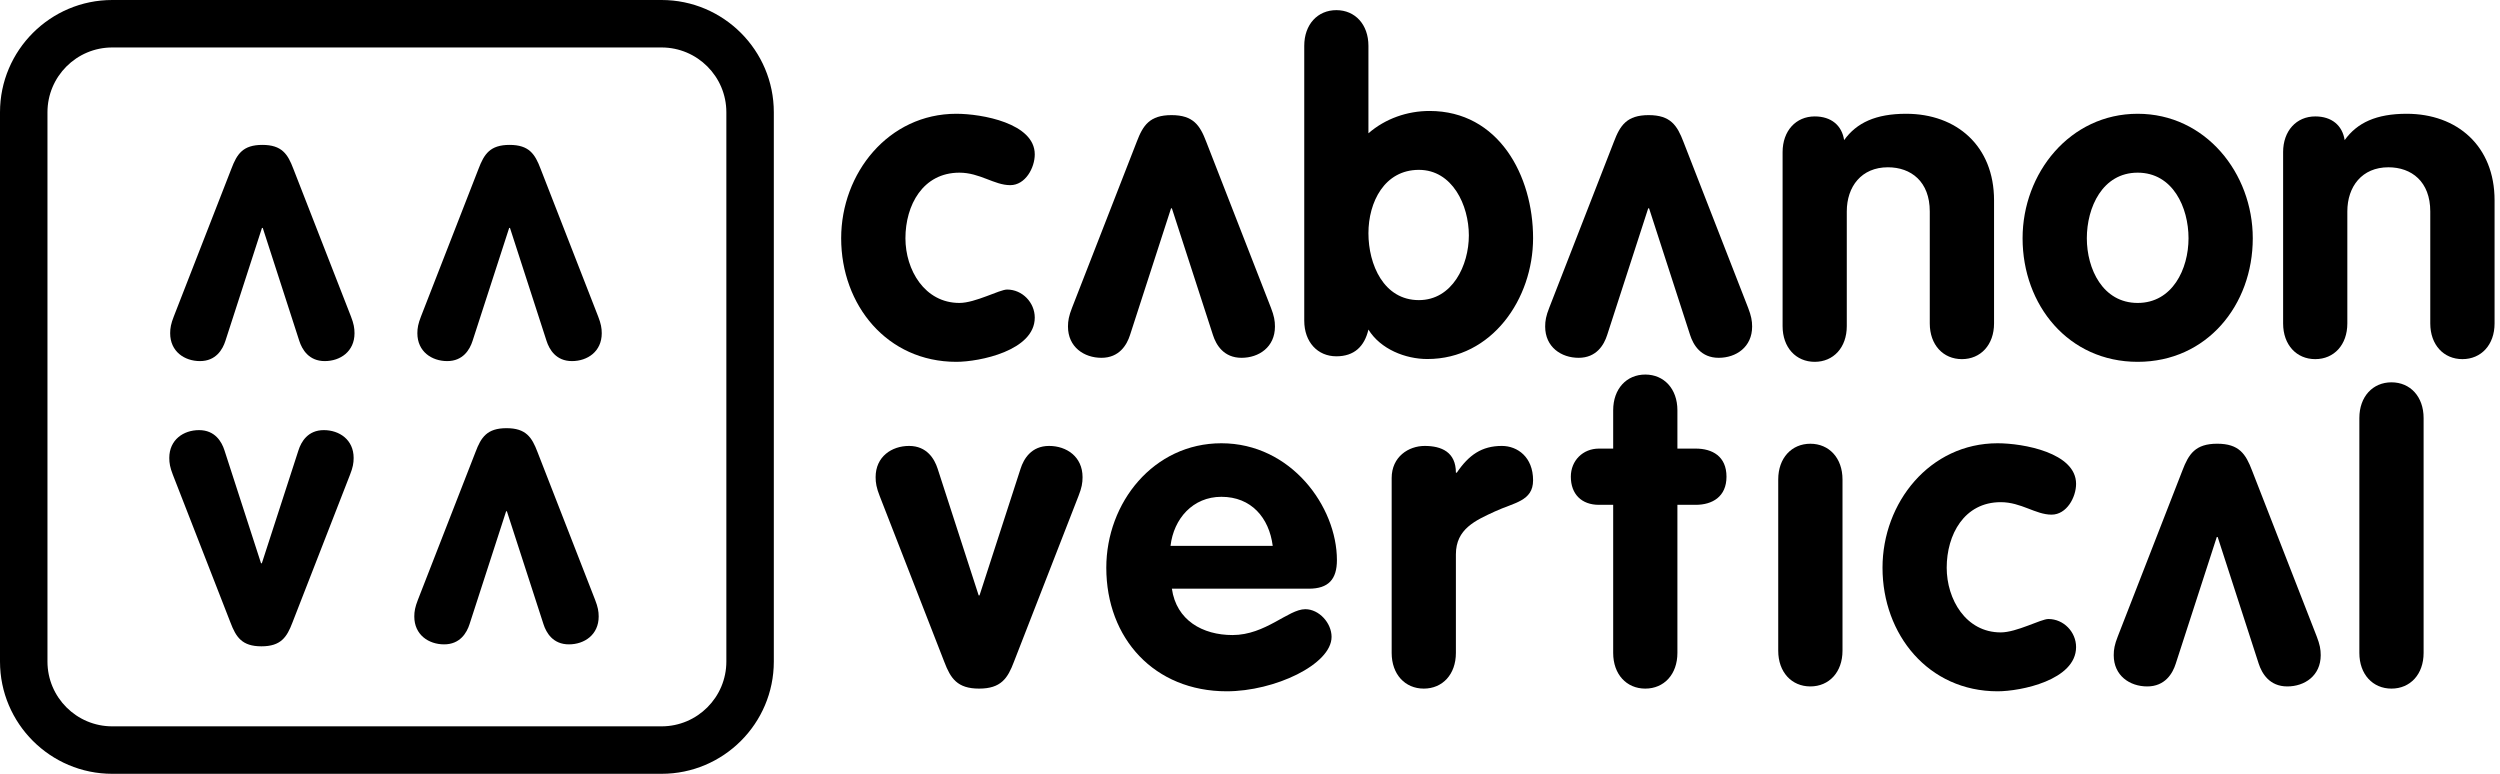
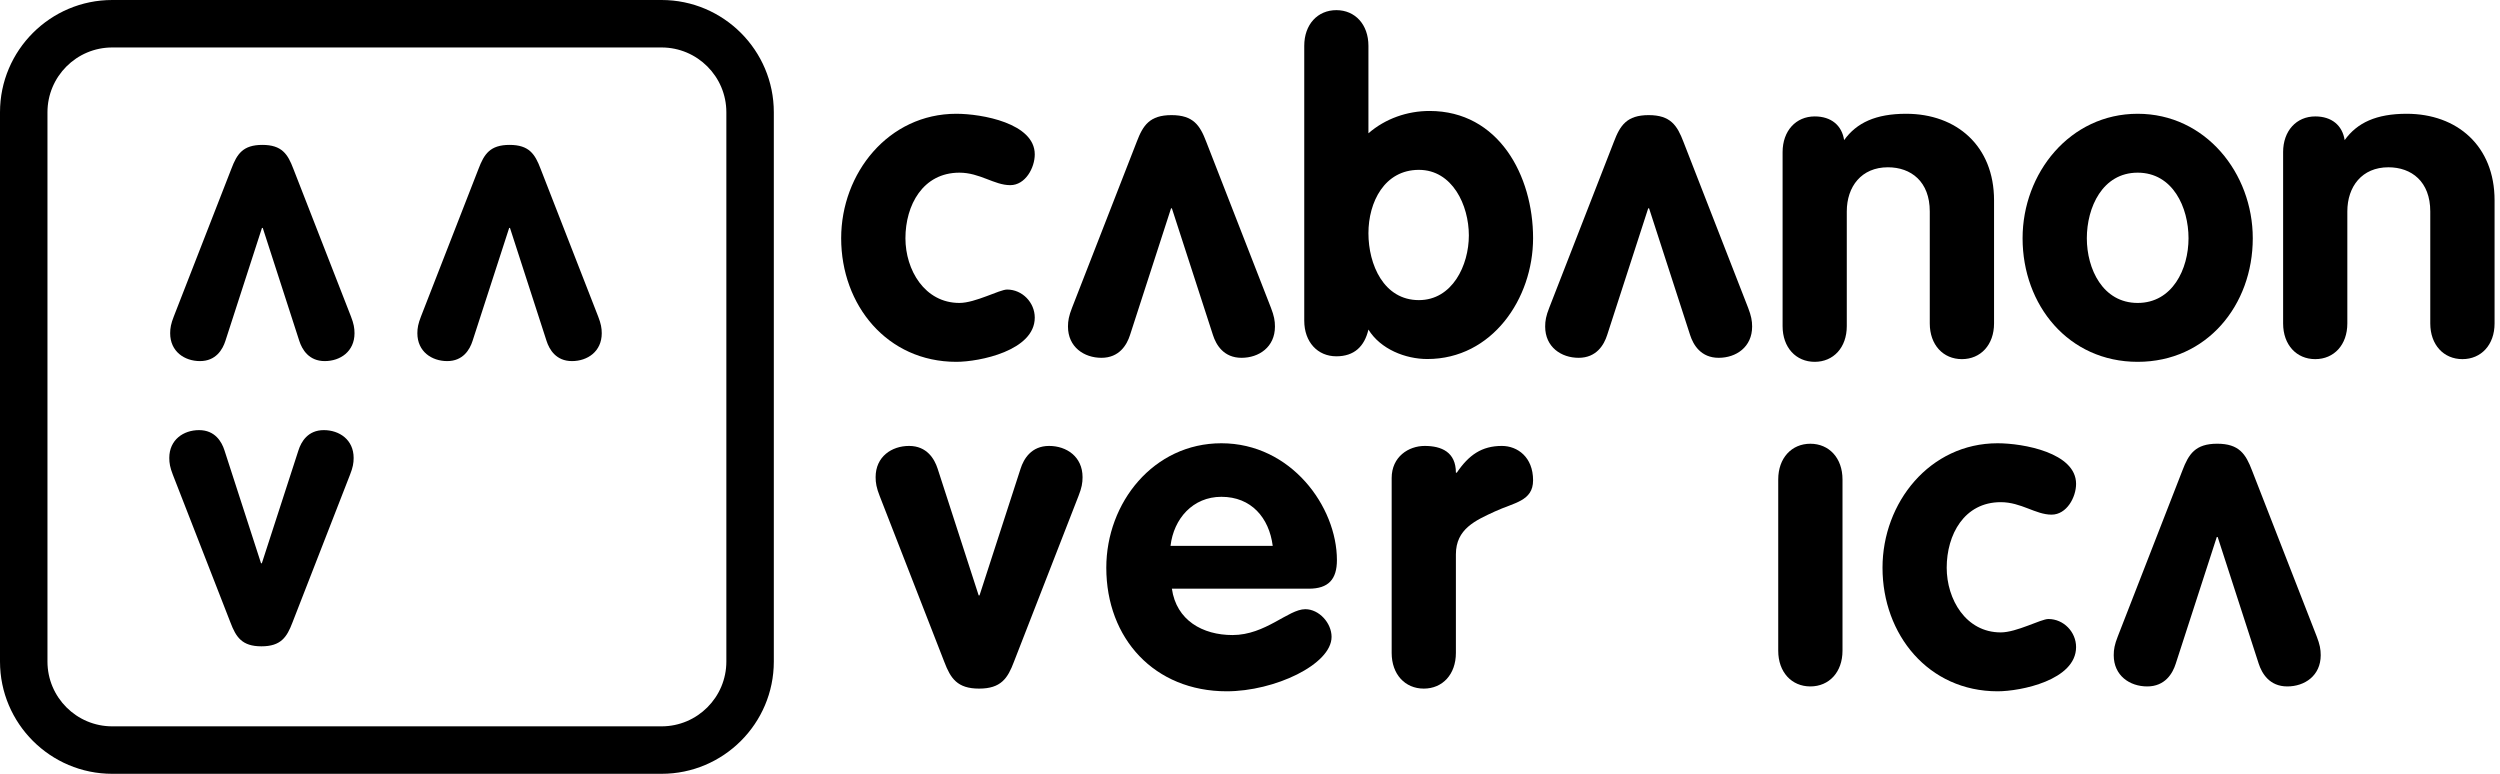
<svg xmlns="http://www.w3.org/2000/svg" width="210" height="65" viewBox="0 0 210 65" fill="none">
  <g clip-path="url(#clip0)">
    <path d="M73.889 41.654C73.626 40.981 73.552 40.568 73.552 40.081C73.552 38.36 74.9 37.458 76.364 37.458C77.858 37.458 78.495 38.548 78.761 39.369L82.207 50.011H82.281L85.729 39.369C85.992 38.548 86.628 37.458 88.126 37.458C89.589 37.458 90.935 38.36 90.935 40.081C90.935 40.568 90.864 40.981 90.597 41.654L85.168 55.597C84.647 56.982 84.081 57.843 82.244 57.843C80.409 57.843 79.847 56.982 79.321 55.597L73.889 41.654Z" fill="black" />
    <path d="M106.761 25.858C107.023 26.532 107.096 26.944 107.096 27.431C107.096 29.154 105.751 30.056 104.288 30.056C102.789 30.056 102.152 28.968 101.888 28.143L98.439 17.502H98.367L94.921 28.143C94.658 28.968 94.021 30.056 92.522 30.056C91.062 30.056 89.71 29.154 89.71 27.431C89.71 26.944 89.786 26.532 90.05 25.858L95.482 11.92C96.007 10.532 96.57 9.67 98.405 9.67C100.242 9.67 100.802 10.532 101.329 11.92L106.761 25.858Z" fill="black" />
    <path d="M194.604 53.461C194.866 54.137 194.94 54.546 194.94 55.035C194.94 56.758 193.592 57.66 192.133 57.66C190.634 57.66 190.001 56.571 189.73 55.746L186.284 45.107H186.211L182.763 55.746C182.503 56.571 181.864 57.66 180.365 57.66C178.903 57.66 177.553 56.758 177.553 55.035C177.553 54.546 177.628 54.137 177.894 53.461L183.322 39.522C183.849 38.136 184.409 37.272 186.246 37.272C188.085 37.272 188.644 38.136 189.171 39.522L194.604 53.461Z" fill="black" />
    <path d="M146.843 25.858C147.102 26.532 147.179 26.944 147.179 27.431C147.179 29.154 145.833 30.056 144.368 30.056C142.873 30.056 142.234 28.968 141.97 28.143L138.524 17.502H138.448L135.001 28.143C134.738 28.968 134.105 30.056 132.604 30.056C131.145 30.056 129.794 29.154 129.794 27.431C129.794 26.944 129.867 26.532 130.134 25.858L135.563 11.92C136.087 10.532 136.653 9.67 138.489 9.67C140.324 9.67 140.883 10.532 141.412 11.92L146.843 25.858Z" fill="black" />
    <path d="M98.438 49.45C98.815 52.111 101.023 53.344 103.532 53.344C106.308 53.344 108.219 51.172 109.643 51.172C110.806 51.172 111.852 52.336 111.852 53.496C111.852 55.82 107.055 58.069 103.048 58.069C96.979 58.069 92.929 53.646 92.929 47.688C92.929 42.218 96.901 37.234 102.596 37.234C108.443 37.234 112.301 42.555 112.301 47.049C112.301 48.662 111.59 49.45 109.943 49.45H98.438ZM106.909 45.852C106.605 43.49 105.109 41.732 102.596 41.732C100.201 41.732 98.592 43.566 98.324 45.852H106.909Z" fill="black" />
    <path d="M116.9 40.156C116.9 38.36 118.327 37.458 119.675 37.458C121.099 37.458 122.295 37.982 122.295 39.706H122.371C123.384 38.211 124.474 37.458 126.157 37.458C127.471 37.458 128.779 38.397 128.779 40.345C128.779 42.104 127.168 42.218 125.559 42.968C123.945 43.716 122.295 44.427 122.295 46.562V54.846C122.295 56.647 121.175 57.843 119.598 57.843C118.025 57.843 116.9 56.647 116.9 54.846V40.156Z" fill="black" />
-     <path d="M135.507 42.406H134.312C132.849 42.406 131.95 41.505 131.95 40.042C131.95 38.692 132.959 37.682 134.312 37.682H135.507V34.462C135.507 32.661 136.631 31.462 138.204 31.462C139.778 31.462 140.902 32.661 140.902 34.462V37.682H142.44C143.826 37.682 145.025 38.321 145.025 40.042C145.025 41.732 143.826 42.406 142.44 42.406H140.902V54.846C140.902 56.647 139.778 57.843 138.204 57.843C136.631 57.843 135.507 56.647 135.507 54.846V42.406Z" fill="black" />
    <path d="M149.371 40.273C149.371 38.474 150.497 37.274 152.069 37.274C153.644 37.274 154.77 38.474 154.77 40.273V54.662C154.77 56.461 153.644 57.66 152.069 57.66C150.497 57.66 149.371 56.461 149.371 54.662V40.273Z" fill="black" />
    <path d="M172.33 43.23C170.984 43.23 169.785 42.182 168.06 42.182C164.99 42.182 163.523 44.915 163.523 47.688C163.523 50.348 165.135 53.122 168.06 53.122C169.409 53.122 171.43 51.997 172.066 51.997C173.346 51.997 174.391 53.084 174.391 54.353C174.391 57.132 169.744 58.069 167.8 58.069C161.992 58.069 158.131 53.309 158.131 47.688C158.131 42.218 162.101 37.234 167.8 37.234C169.934 37.234 174.391 38.022 174.391 40.644C174.391 41.767 173.606 43.23 172.33 43.23Z" fill="black" />
-     <path d="M198.186 35.114C198.186 33.314 199.314 32.115 200.883 32.115C202.458 32.115 203.583 33.314 203.583 35.114V54.846C203.583 56.647 202.458 57.843 200.883 57.843C199.314 57.843 198.186 56.647 198.186 54.846V35.114Z" fill="black" />
    <path d="M84.86 15.553C83.515 15.553 82.311 14.504 80.591 14.504C77.516 14.504 76.056 17.238 76.056 20.014C76.056 22.673 77.669 25.447 80.591 25.447C81.936 25.447 83.961 24.322 84.597 24.322C85.871 24.322 86.92 25.408 86.92 26.68C86.92 29.456 82.275 30.394 80.33 30.394C74.519 30.394 70.658 25.634 70.658 20.013C70.658 14.543 74.63 9.557 80.33 9.557C82.463 9.557 86.92 10.345 86.92 12.967C86.92 14.094 86.136 15.553 84.86 15.553Z" fill="black" />
    <path d="M109.557 3.849C109.557 2.052 110.679 0.852 112.254 0.852C113.824 0.852 114.948 2.052 114.948 3.849V11.196C116.375 9.959 118.213 9.321 120.084 9.321C125.892 9.321 128.779 14.754 128.779 20C128.779 25.096 125.33 30.158 119.897 30.158C118.061 30.158 115.96 29.332 114.948 27.683C114.614 29.105 113.753 29.93 112.254 29.93C110.68 29.93 109.557 28.731 109.557 26.934V3.849ZM119.186 25.21C121.996 25.21 123.384 22.286 123.384 19.776C123.384 17.228 121.996 14.268 119.186 14.268C116.301 14.268 114.948 16.967 114.948 19.591C114.948 22.212 116.226 25.21 119.186 25.21Z" fill="black" />
    <path d="M149.738 12.781C149.738 10.984 150.863 9.779 152.437 9.779C153.82 9.779 154.721 10.534 154.906 11.77C155.956 10.308 157.569 9.557 160.118 9.557C164.35 9.557 167.5 12.256 167.5 16.827V27.17C167.5 28.969 166.373 30.167 164.801 30.167C163.225 30.167 162.101 28.969 162.101 27.17V17.762C162.101 15.253 160.529 14.052 158.582 14.052C156.367 14.052 155.13 15.664 155.13 17.762V27.396C155.13 29.194 154.009 30.394 152.437 30.394C150.863 30.394 149.738 29.194 149.738 27.396V12.781H149.738Z" fill="black" />
    <path d="M189.233 20.014C189.233 25.634 185.372 30.394 179.564 30.394C173.752 30.394 169.897 25.634 169.897 20.014C169.897 14.543 173.869 9.557 179.564 9.557C185.258 9.557 189.233 14.543 189.233 20.014ZM175.294 20.014C175.294 22.598 176.637 25.447 179.564 25.447C182.486 25.447 183.836 22.598 183.836 20.014C183.836 17.428 182.522 14.504 179.564 14.504C176.602 14.505 175.294 17.428 175.294 20.014Z" fill="black" />
    <path d="M191.781 12.781C191.781 10.984 192.906 9.779 194.48 9.779C195.866 9.779 196.762 10.534 196.951 11.77C198 10.308 199.612 9.557 202.161 9.557C206.395 9.557 209.544 12.256 209.544 16.827V27.17C209.544 28.969 208.415 30.167 206.844 30.167C205.269 30.167 204.143 28.969 204.143 27.17V17.762C204.143 15.253 202.57 14.052 200.624 14.052C198.411 14.052 197.176 15.664 197.176 17.762V27.17C197.176 28.969 196.055 30.167 194.48 30.167C192.907 30.167 191.782 28.969 191.782 27.17V12.781H191.781Z" fill="black" />
-     <path d="M55.572 65H9.428C4.229 65 0 60.771 0 55.572V9.429C0 4.23 4.229 0 9.428 0H55.572C60.771 0 65.001 4.23 65.001 9.429V55.572C65.001 60.771 60.771 65 55.572 65ZM9.428 3.987C6.427 3.987 3.987 6.428 3.987 9.429V55.572C3.987 58.572 6.427 61.013 9.428 61.013H55.572C58.573 61.013 61.014 58.572 61.014 55.572V9.429C61.014 6.428 58.573 3.987 55.572 3.987H9.428Z" fill="black" />
+     <path d="M55.572 65H9.428C4.229 65 0 60.771 0 55.572V9.429C0 4.23 4.229 0 9.428 0H55.572C60.771 0 65.001 4.23 65.001 9.429V55.572C65.001 60.771 60.771 65 55.572 65ZM9.428 3.987C6.427 3.987 3.987 6.428 3.987 9.429V55.572C3.987 58.572 6.427 61.013 9.428 61.013H55.572C58.573 61.013 61.014 58.572 61.014 55.572V9.429C61.014 6.428 58.573 3.987 55.572 3.987H9.428" fill="black" />
    <path d="M50.247 26.589C50.481 27.191 50.547 27.56 50.547 27.993C50.547 29.528 49.346 30.332 48.045 30.332C46.709 30.332 46.142 29.363 45.908 28.63L42.838 19.145H42.771L39.697 28.63C39.465 29.363 38.898 30.332 37.566 30.332C36.263 30.332 35.059 29.528 35.059 27.993C35.059 27.56 35.126 27.191 35.361 26.589L40.199 14.175C40.668 12.94 41.168 12.171 42.804 12.171C44.442 12.171 44.94 12.94 45.408 14.175L50.247 26.589Z" fill="black" />
    <path d="M29.482 26.589C29.715 27.191 29.779 27.56 29.779 27.993C29.779 29.528 28.581 30.332 27.28 30.332C25.944 30.332 25.376 29.363 25.139 28.63L22.072 19.145H22.005L18.935 28.63C18.701 29.363 18.134 30.332 16.798 30.332C15.498 30.332 14.294 29.528 14.294 27.993C14.294 27.56 14.361 27.191 14.597 26.589L19.436 14.175C19.902 12.94 20.401 12.171 22.036 12.171C23.674 12.171 24.172 12.94 24.64 14.175L29.482 26.589Z" fill="black" />
    <path d="M14.517 39.87C14.285 39.271 14.22 38.903 14.22 38.469C14.22 36.933 15.419 36.13 16.72 36.13C18.057 36.13 18.623 37.099 18.857 37.835L21.927 47.316H21.995L25.068 37.835C25.3 37.099 25.867 36.13 27.2 36.13C28.504 36.13 29.706 36.933 29.706 38.469C29.706 38.903 29.64 39.271 29.404 39.87L24.566 52.29C24.1 53.522 23.597 54.291 21.96 54.291C20.326 54.291 19.826 53.522 19.358 52.29L14.517 39.87Z" fill="black" />
-     <path d="M49.989 50.387C50.223 50.988 50.289 51.356 50.289 51.788C50.289 53.322 49.087 54.127 47.788 54.127C46.452 54.127 45.885 53.16 45.651 52.427L42.578 42.945H42.515L39.443 52.427C39.209 53.16 38.64 54.127 37.308 54.127C36.004 54.127 34.801 53.322 34.801 51.788C34.801 51.356 34.868 50.988 35.103 50.387L39.943 37.971C40.409 36.733 40.91 35.967 42.547 35.967C44.183 35.967 44.681 36.733 45.15 37.971L49.989 50.387Z" fill="black" />
  </g>
  <defs>
    <clipPath id="clip0">
      <rect width="209.544" height="65" fill="white" />
    </clipPath>
  </defs>
</svg>